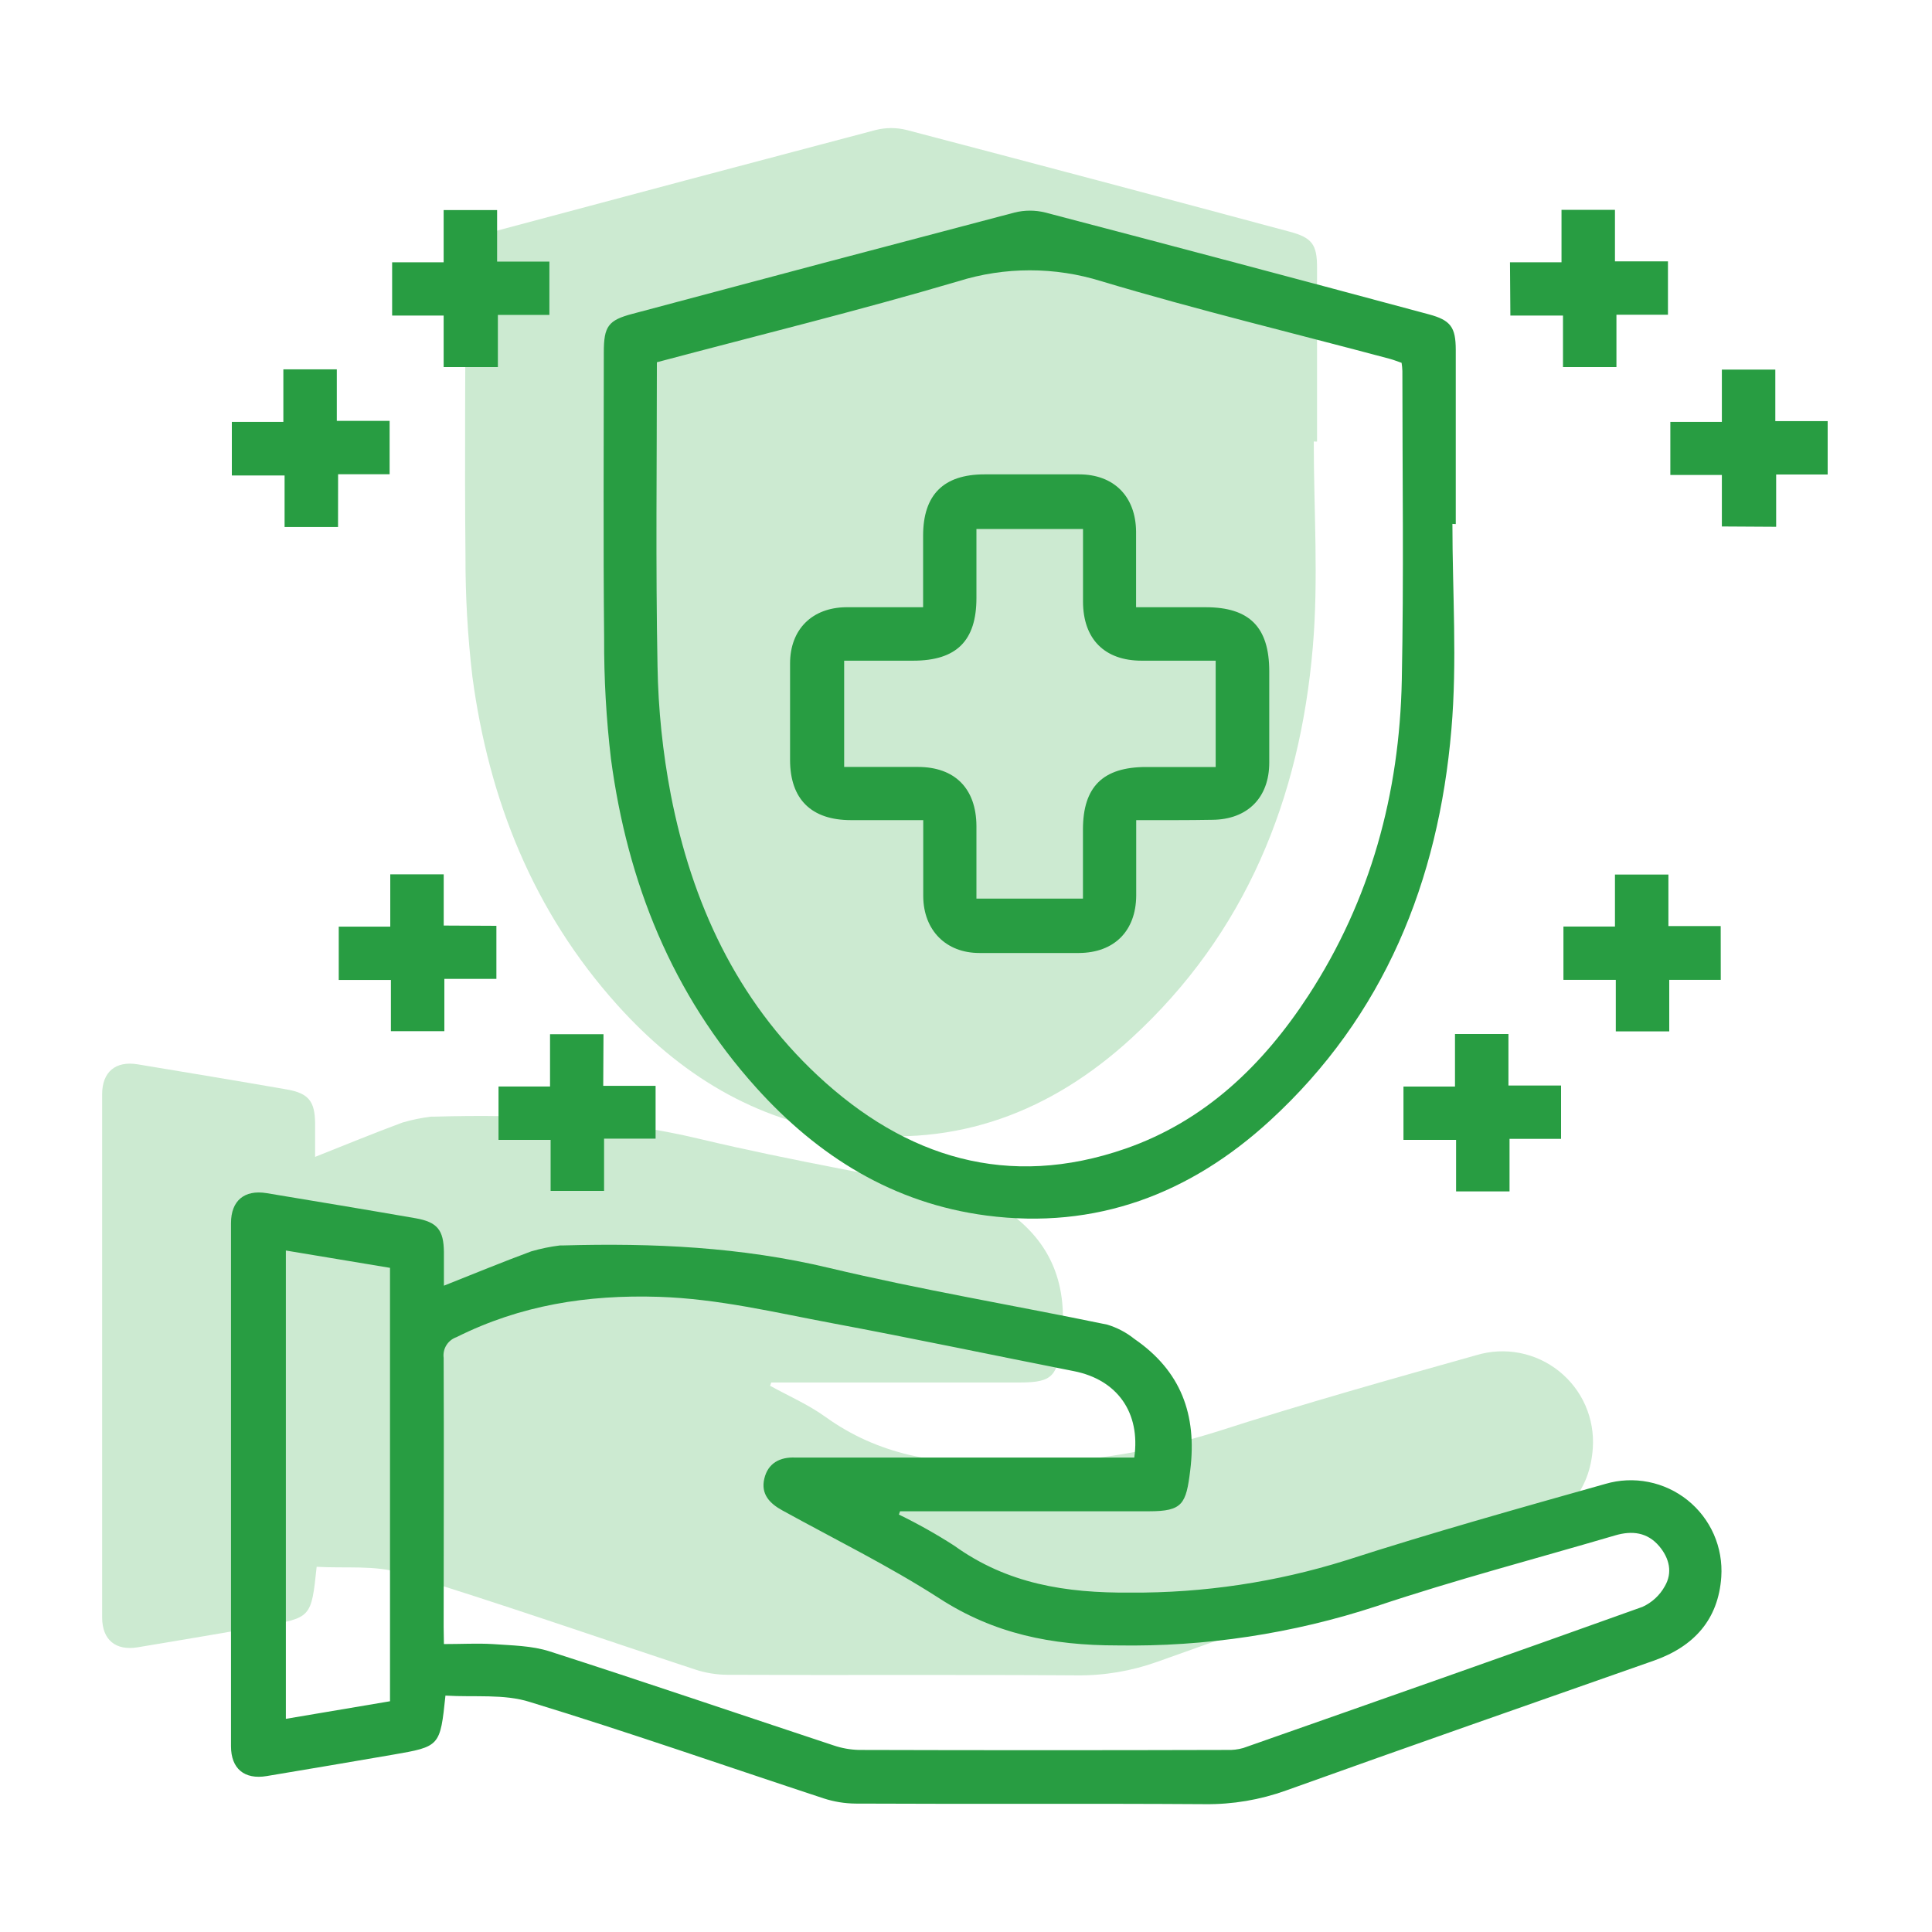
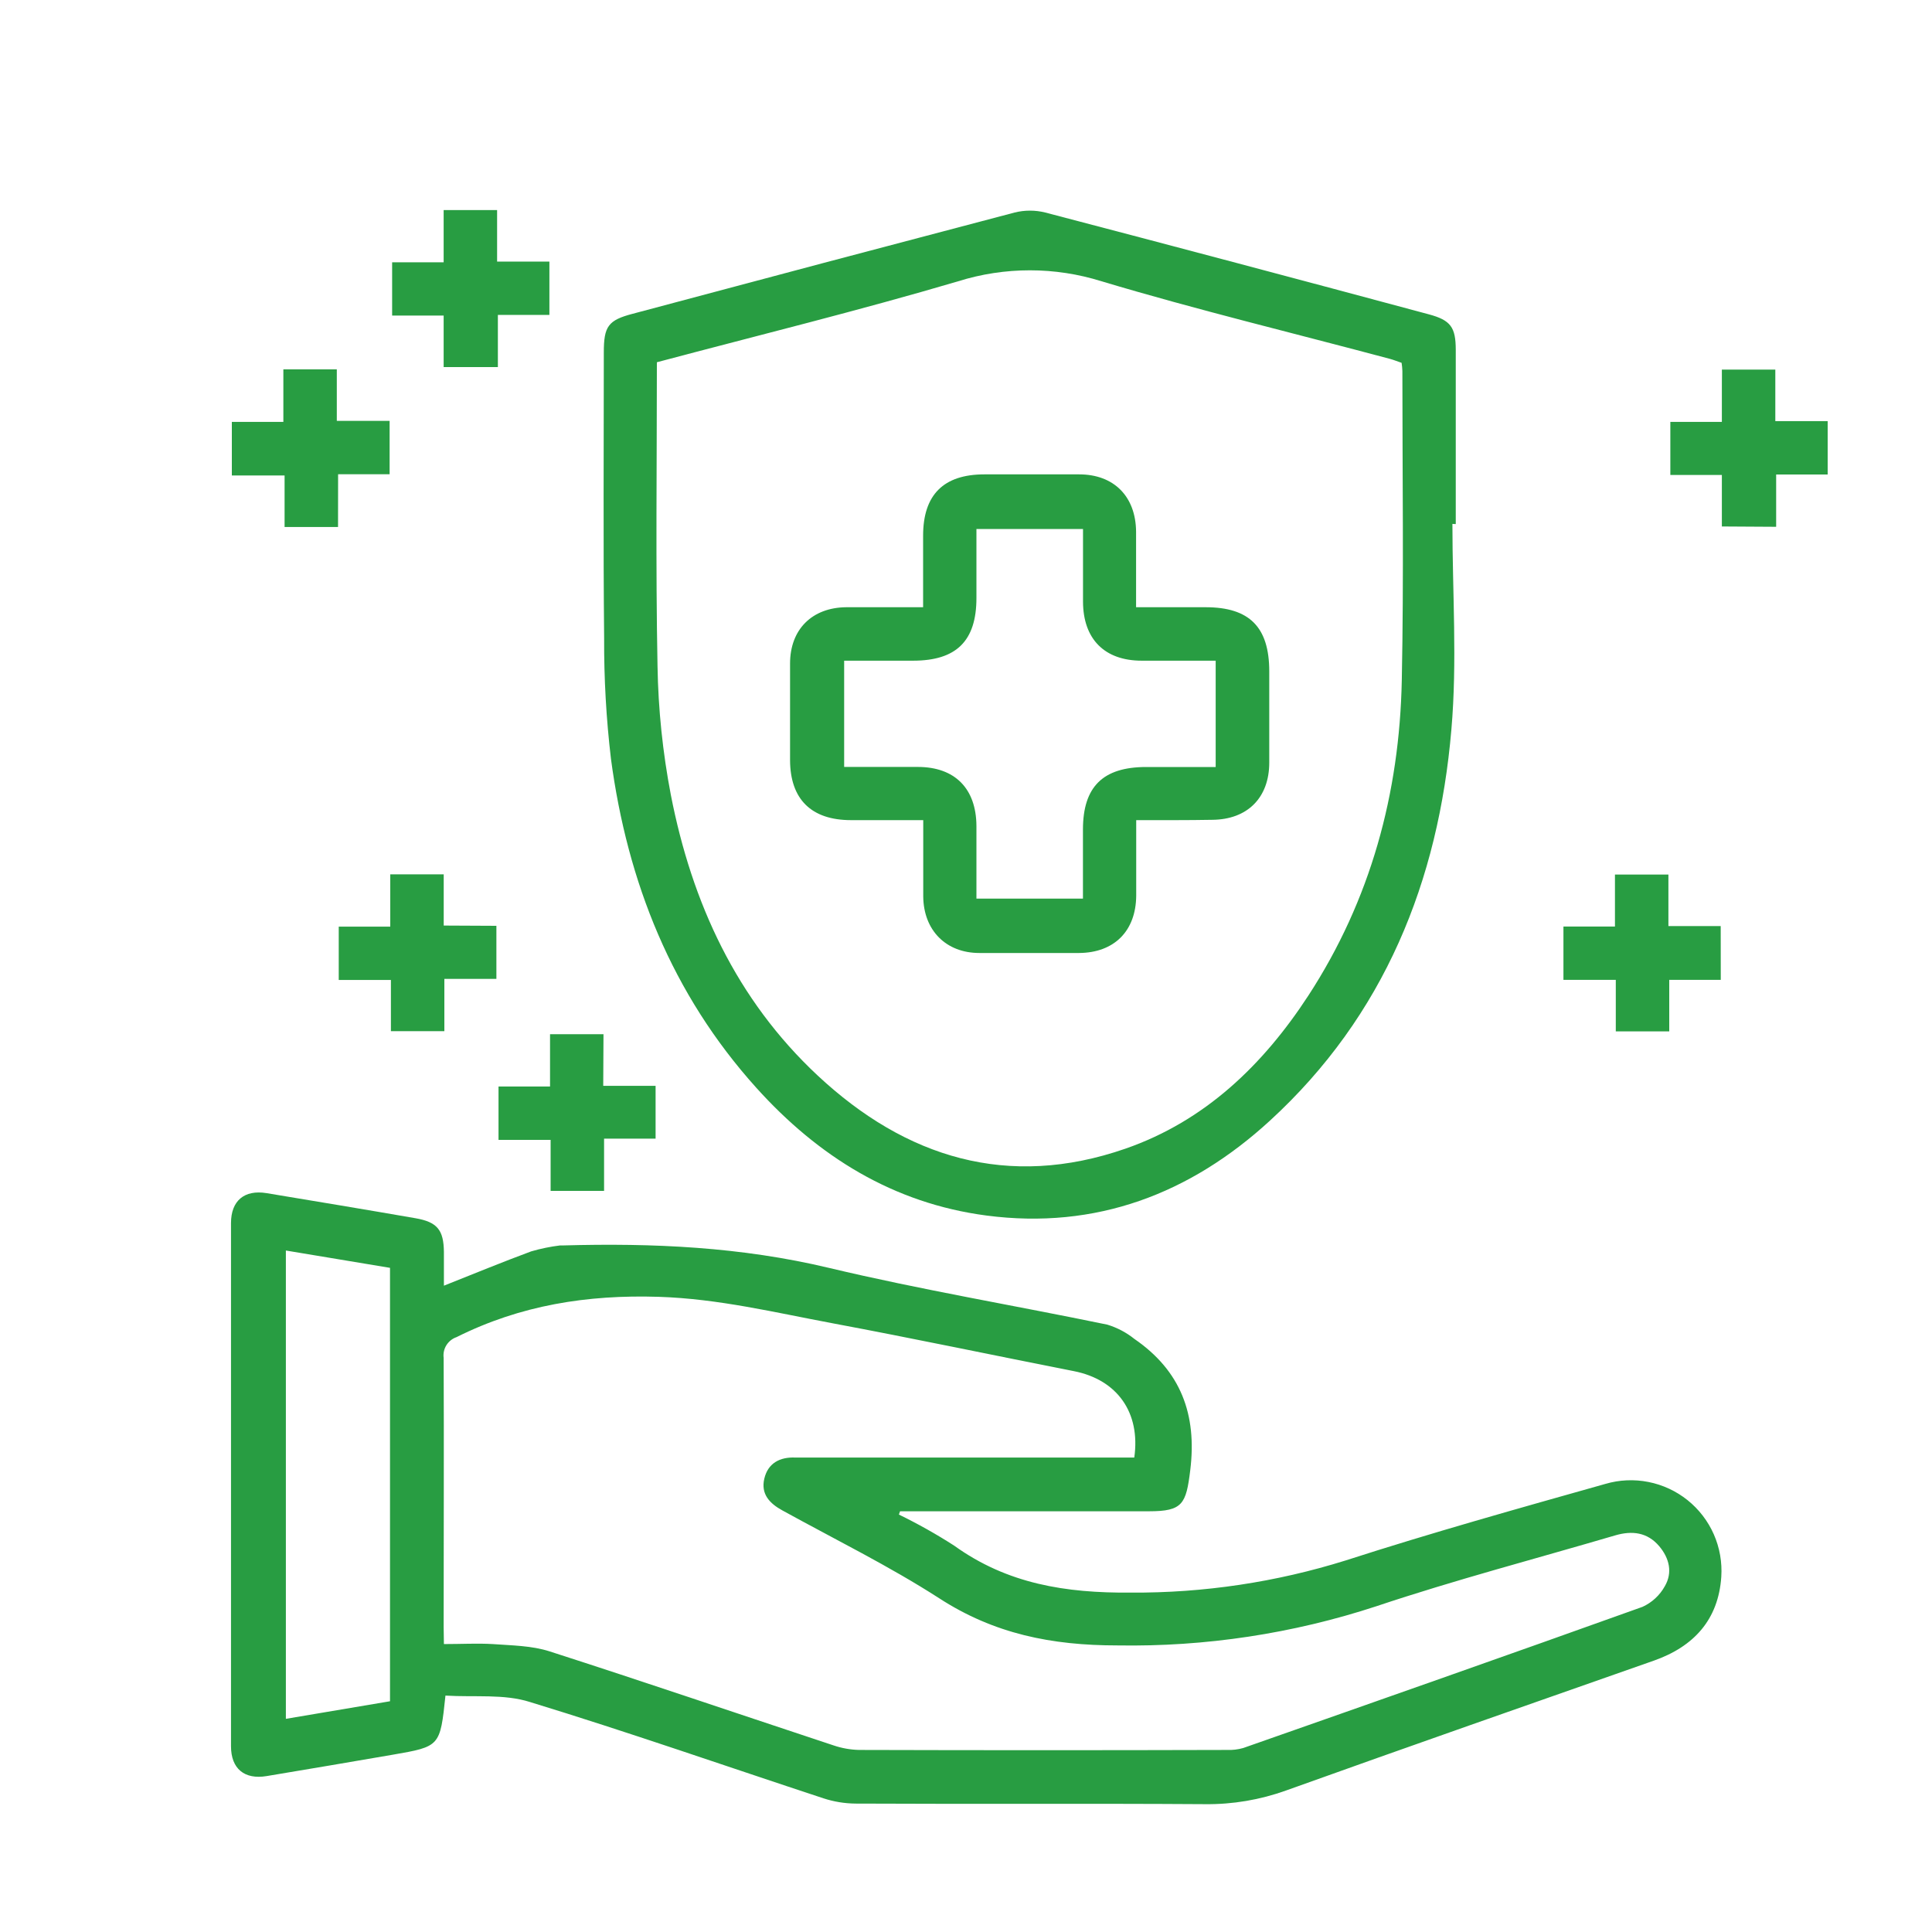
<svg xmlns="http://www.w3.org/2000/svg" width="60" height="60" viewBox="0 0 60 60" fill="none">
-   <path d="M9.834 48.658C9.668 50.236 9.668 50.24 8.198 50.494C6.891 50.719 5.585 50.941 4.28 51.158C3.592 51.272 3.174 50.93 3.172 50.232C3.172 44.816 3.172 39.4 3.172 33.984C3.172 33.286 3.592 32.94 4.278 33.054C5.822 33.31 7.366 33.566 8.908 33.834C9.582 33.952 9.778 34.2 9.786 34.88C9.786 35.206 9.786 35.532 9.786 35.928C10.718 35.558 11.602 35.194 12.498 34.862C12.791 34.776 13.091 34.714 13.394 34.678C13.429 34.676 13.463 34.676 13.498 34.678C16.274 34.6 19.018 34.724 21.746 35.374C24.604 36.056 27.508 36.542 30.388 37.138C30.694 37.231 30.98 37.382 31.23 37.582C32.67 38.572 33.178 39.926 32.964 41.66C32.834 42.706 32.73 42.934 31.686 42.934H23.952L23.916 43.036C24.49 43.354 25.104 43.62 25.634 44.002C27.284 45.19 29.098 45.476 31.114 45.46C33.379 45.473 35.632 45.136 37.794 44.46C40.458 43.6 43.16 42.842 45.856 42.084C46.291 41.954 46.752 41.931 47.198 42.018C47.644 42.105 48.062 42.299 48.417 42.583C48.772 42.867 49.053 43.232 49.236 43.648C49.418 44.064 49.497 44.519 49.466 44.972C49.376 46.296 48.616 47.134 47.374 47.572C43.562 48.91 39.75 50.242 35.948 51.606C35.141 51.896 34.289 52.04 33.432 52.03C29.814 52.004 26.198 52.03 22.582 52.012C22.242 52.009 21.905 51.953 21.582 51.846C18.544 50.846 15.526 49.792 12.47 48.856C11.654 48.6 10.734 48.712 9.834 48.658Z" fill="#CCEAD1" />
-   <path d="M40.8 13.712C40.8 15.842 40.952 17.986 40.77 20.1C40.37 24.8 38.688 28.988 35.134 32.246C32.656 34.518 29.734 35.646 26.334 35.192C23.436 34.812 21.104 33.356 19.182 31.222C16.564 28.314 15.182 24.842 14.67 21.01C14.524 19.765 14.452 18.512 14.456 17.258C14.426 14.302 14.456 11.344 14.456 8.386C14.456 7.574 14.59 7.386 15.352 7.186C19.297 6.129 23.247 5.079 27.2 4.036C27.513 3.958 27.841 3.958 28.154 4.036C32.13 5.079 36.101 6.133 40.068 7.2C40.746 7.382 40.902 7.6 40.902 8.298C40.902 10.105 40.902 11.91 40.902 13.714L40.8 13.712Z" fill="#CCEAD1" />
  <path d="M13.834 52.658C13.668 54.236 13.668 54.24 12.198 54.494C10.891 54.719 9.585 54.941 8.28 55.158C7.592 55.272 7.174 54.93 7.174 54.232C7.174 48.816 7.174 43.4 7.174 37.984C7.174 37.286 7.592 36.942 8.278 37.054C9.822 37.31 11.366 37.566 12.908 37.834C13.582 37.952 13.778 38.2 13.786 38.88C13.786 39.206 13.786 39.532 13.786 39.928C14.718 39.558 15.602 39.194 16.498 38.862C16.791 38.777 17.091 38.715 17.394 38.678C17.429 38.676 17.463 38.676 17.498 38.678C20.274 38.6 23.018 38.724 25.746 39.376C28.604 40.056 31.508 40.542 34.388 41.138C34.694 41.231 34.98 41.381 35.23 41.582C36.67 42.572 37.178 43.926 36.964 45.66C36.836 46.706 36.73 46.934 35.686 46.934H27.952L27.916 47.036C28.507 47.324 29.081 47.646 29.634 48.002C31.284 49.19 33.098 49.476 35.114 49.46C37.379 49.474 39.632 49.136 41.794 48.46C44.46 47.6 47.16 46.844 49.856 46.084C50.291 45.956 50.75 45.936 51.194 46.024C51.639 46.112 52.056 46.306 52.409 46.589C52.763 46.873 53.042 47.237 53.225 47.652C53.407 48.067 53.486 48.52 53.456 48.972C53.366 50.298 52.606 51.134 51.364 51.572C47.554 52.91 43.74 54.242 39.938 55.606C39.131 55.896 38.279 56.04 37.422 56.03C33.806 56.006 30.188 56.03 26.572 56.012C26.232 56.009 25.895 55.954 25.572 55.848C22.534 54.848 19.516 53.792 16.46 52.858C15.654 52.6 14.734 52.714 13.834 52.658ZM13.786 51.058C14.34 51.058 14.822 51.03 15.3 51.058C15.9 51.102 16.514 51.106 17.072 51.286C20.018 52.234 22.946 53.232 25.884 54.204C26.142 54.292 26.412 54.34 26.684 54.346C30.491 54.357 34.297 54.357 38.104 54.346C38.275 54.353 38.446 54.333 38.61 54.286C42.746 52.834 46.882 51.382 51.01 49.902C51.303 49.768 51.546 49.544 51.702 49.262C51.95 48.838 51.844 48.392 51.528 48.018C51.16 47.584 50.684 47.53 50.164 47.682C47.69 48.41 45.192 49.064 42.748 49.882C40.153 50.734 37.433 51.146 34.702 51.1C32.666 51.1 30.876 50.744 29.162 49.632C27.608 48.632 25.928 47.806 24.302 46.91C23.902 46.692 23.624 46.402 23.736 45.922C23.848 45.442 24.218 45.242 24.708 45.266C24.828 45.266 24.948 45.266 25.07 45.266H35.226C35.426 43.866 34.694 42.846 33.35 42.582C30.852 42.09 28.36 41.564 25.858 41.096C24.072 40.762 22.314 40.334 20.458 40.274C18.236 40.204 16.162 40.534 14.178 41.526C14.047 41.571 13.936 41.66 13.863 41.777C13.79 41.894 13.76 42.033 13.778 42.17C13.79 44.956 13.778 47.742 13.778 50.526L13.786 51.058ZM8.878 38.836V53.38L12.112 52.834V39.374L8.878 38.836Z" fill="#289D42" />
  <path d="M45.106 16.27C45.106 18.4 45.258 20.544 45.074 22.658C44.674 27.358 42.992 31.546 39.438 34.804C36.96 37.076 34.038 38.194 30.638 37.75C27.74 37.37 25.408 35.914 23.486 33.78C20.868 30.872 19.486 27.4 18.974 23.568C18.827 22.323 18.756 21.07 18.762 19.816C18.732 16.86 18.752 13.902 18.752 10.944C18.752 10.132 18.888 9.944 19.65 9.744C23.599 8.688 27.553 7.64 31.51 6.6C31.823 6.522 32.15 6.522 32.462 6.6C36.437 7.641 40.407 8.695 44.374 9.762C45.052 9.944 45.208 10.162 45.21 10.86C45.21 12.665 45.21 14.471 45.21 16.276L45.106 16.27ZM20.4 11.25C20.4 14.432 20.36 17.56 20.42 20.688C20.442 22.031 20.581 23.369 20.834 24.688C21.486 28.032 22.866 31.042 25.396 33.404C28.132 35.956 31.308 36.938 34.954 35.672C37.426 34.812 39.226 33.072 40.63 30.922C42.568 27.946 43.464 24.638 43.534 21.122C43.598 17.922 43.552 14.722 43.552 11.522C43.549 11.437 43.541 11.352 43.528 11.268C43.404 11.226 43.292 11.18 43.176 11.148C40.186 10.348 37.176 9.624 34.212 8.736C32.761 8.281 31.205 8.281 29.754 8.736C26.674 9.646 23.55 10.412 20.4 11.25Z" fill="#289D42" />
  <path d="M13.778 11.4V9.8H12.178V8.146H13.778V6.524H15.438V8.124H17.062V9.78H15.462V11.4H13.778Z" fill="#289D42" />
-   <path d="M46.894 8.146H48.494V6.516H50.154V8.116H51.8V9.774H50.2V11.4H48.54V9.8H46.906L46.894 8.146Z" fill="#289D42" />
  <path d="M10.498 16.366H8.838V14.766H7.2V13.102H8.8V11.47H10.46V13.07H12.1V14.728H10.5L10.498 16.366Z" fill="#289D42" />
  <path d="M53.474 16.35V14.75H51.874V13.102H53.474V11.478H55.134V13.078H56.76V14.736H55.16V16.36L53.474 16.35Z" fill="#289D42" />
  <path d="M15.416 28.752V30.4H13.8V32.024H12.14V30.434H10.52V28.778H12.12V27.154H13.78V28.744L15.416 28.752Z" fill="#289D42" />
  <path d="M53.44 30.43H51.84V32.03H50.18V30.43H48.554V28.774H50.154V27.16H51.814V28.76H53.438L53.44 30.43Z" fill="#289D42" />
  <path d="M18.734 33.722H20.36V35.362H18.76V36.984H17.1V35.4H15.482V33.742H17.082V32.118H18.742L18.734 33.722Z" fill="#289D42" />
-   <path d="M45.22 37V35.4H43.586V33.744H45.186V32.112H46.846V33.712H48.48V35.368H46.88V37H45.22Z" fill="#289D42" />
  <path d="M35.286 25.47C35.286 26.31 35.286 27.07 35.286 27.82C35.276 28.914 34.604 29.588 33.512 29.596C32.48 29.596 31.446 29.596 30.414 29.596C29.382 29.596 28.682 28.896 28.672 27.84C28.672 27.07 28.672 26.3 28.672 25.47C27.898 25.47 27.164 25.47 26.43 25.47C25.196 25.47 24.54 24.822 24.536 23.606C24.536 22.606 24.536 21.606 24.536 20.606C24.536 19.546 25.22 18.868 26.28 18.858C27.052 18.858 27.826 18.858 28.668 18.858C28.668 18.1 28.668 17.368 28.668 16.636C28.668 15.366 29.302 14.734 30.568 14.732C31.548 14.732 32.53 14.732 33.512 14.732C34.596 14.732 35.272 15.42 35.282 16.51C35.282 17.266 35.282 18.022 35.282 18.858H37.442C38.804 18.858 39.416 19.476 39.418 20.846C39.418 21.792 39.418 22.738 39.418 23.682C39.418 24.776 38.738 25.452 37.648 25.46C36.88 25.474 36.11 25.47 35.286 25.47ZM37.754 20.518C36.954 20.518 36.208 20.518 35.456 20.518C34.302 20.518 33.638 19.846 33.634 18.686C33.634 17.936 33.634 17.184 33.634 16.428H30.324C30.324 17.166 30.324 17.868 30.324 18.572C30.324 19.904 29.702 20.518 28.358 20.518H26.216V23.818C26.996 23.818 27.75 23.818 28.504 23.818C29.656 23.818 30.318 24.49 30.324 25.652C30.324 26.402 30.324 27.154 30.324 27.908H33.632V25.764C33.632 24.432 34.252 23.82 35.598 23.82H37.754V20.518Z" fill="#289D42" />
</svg>